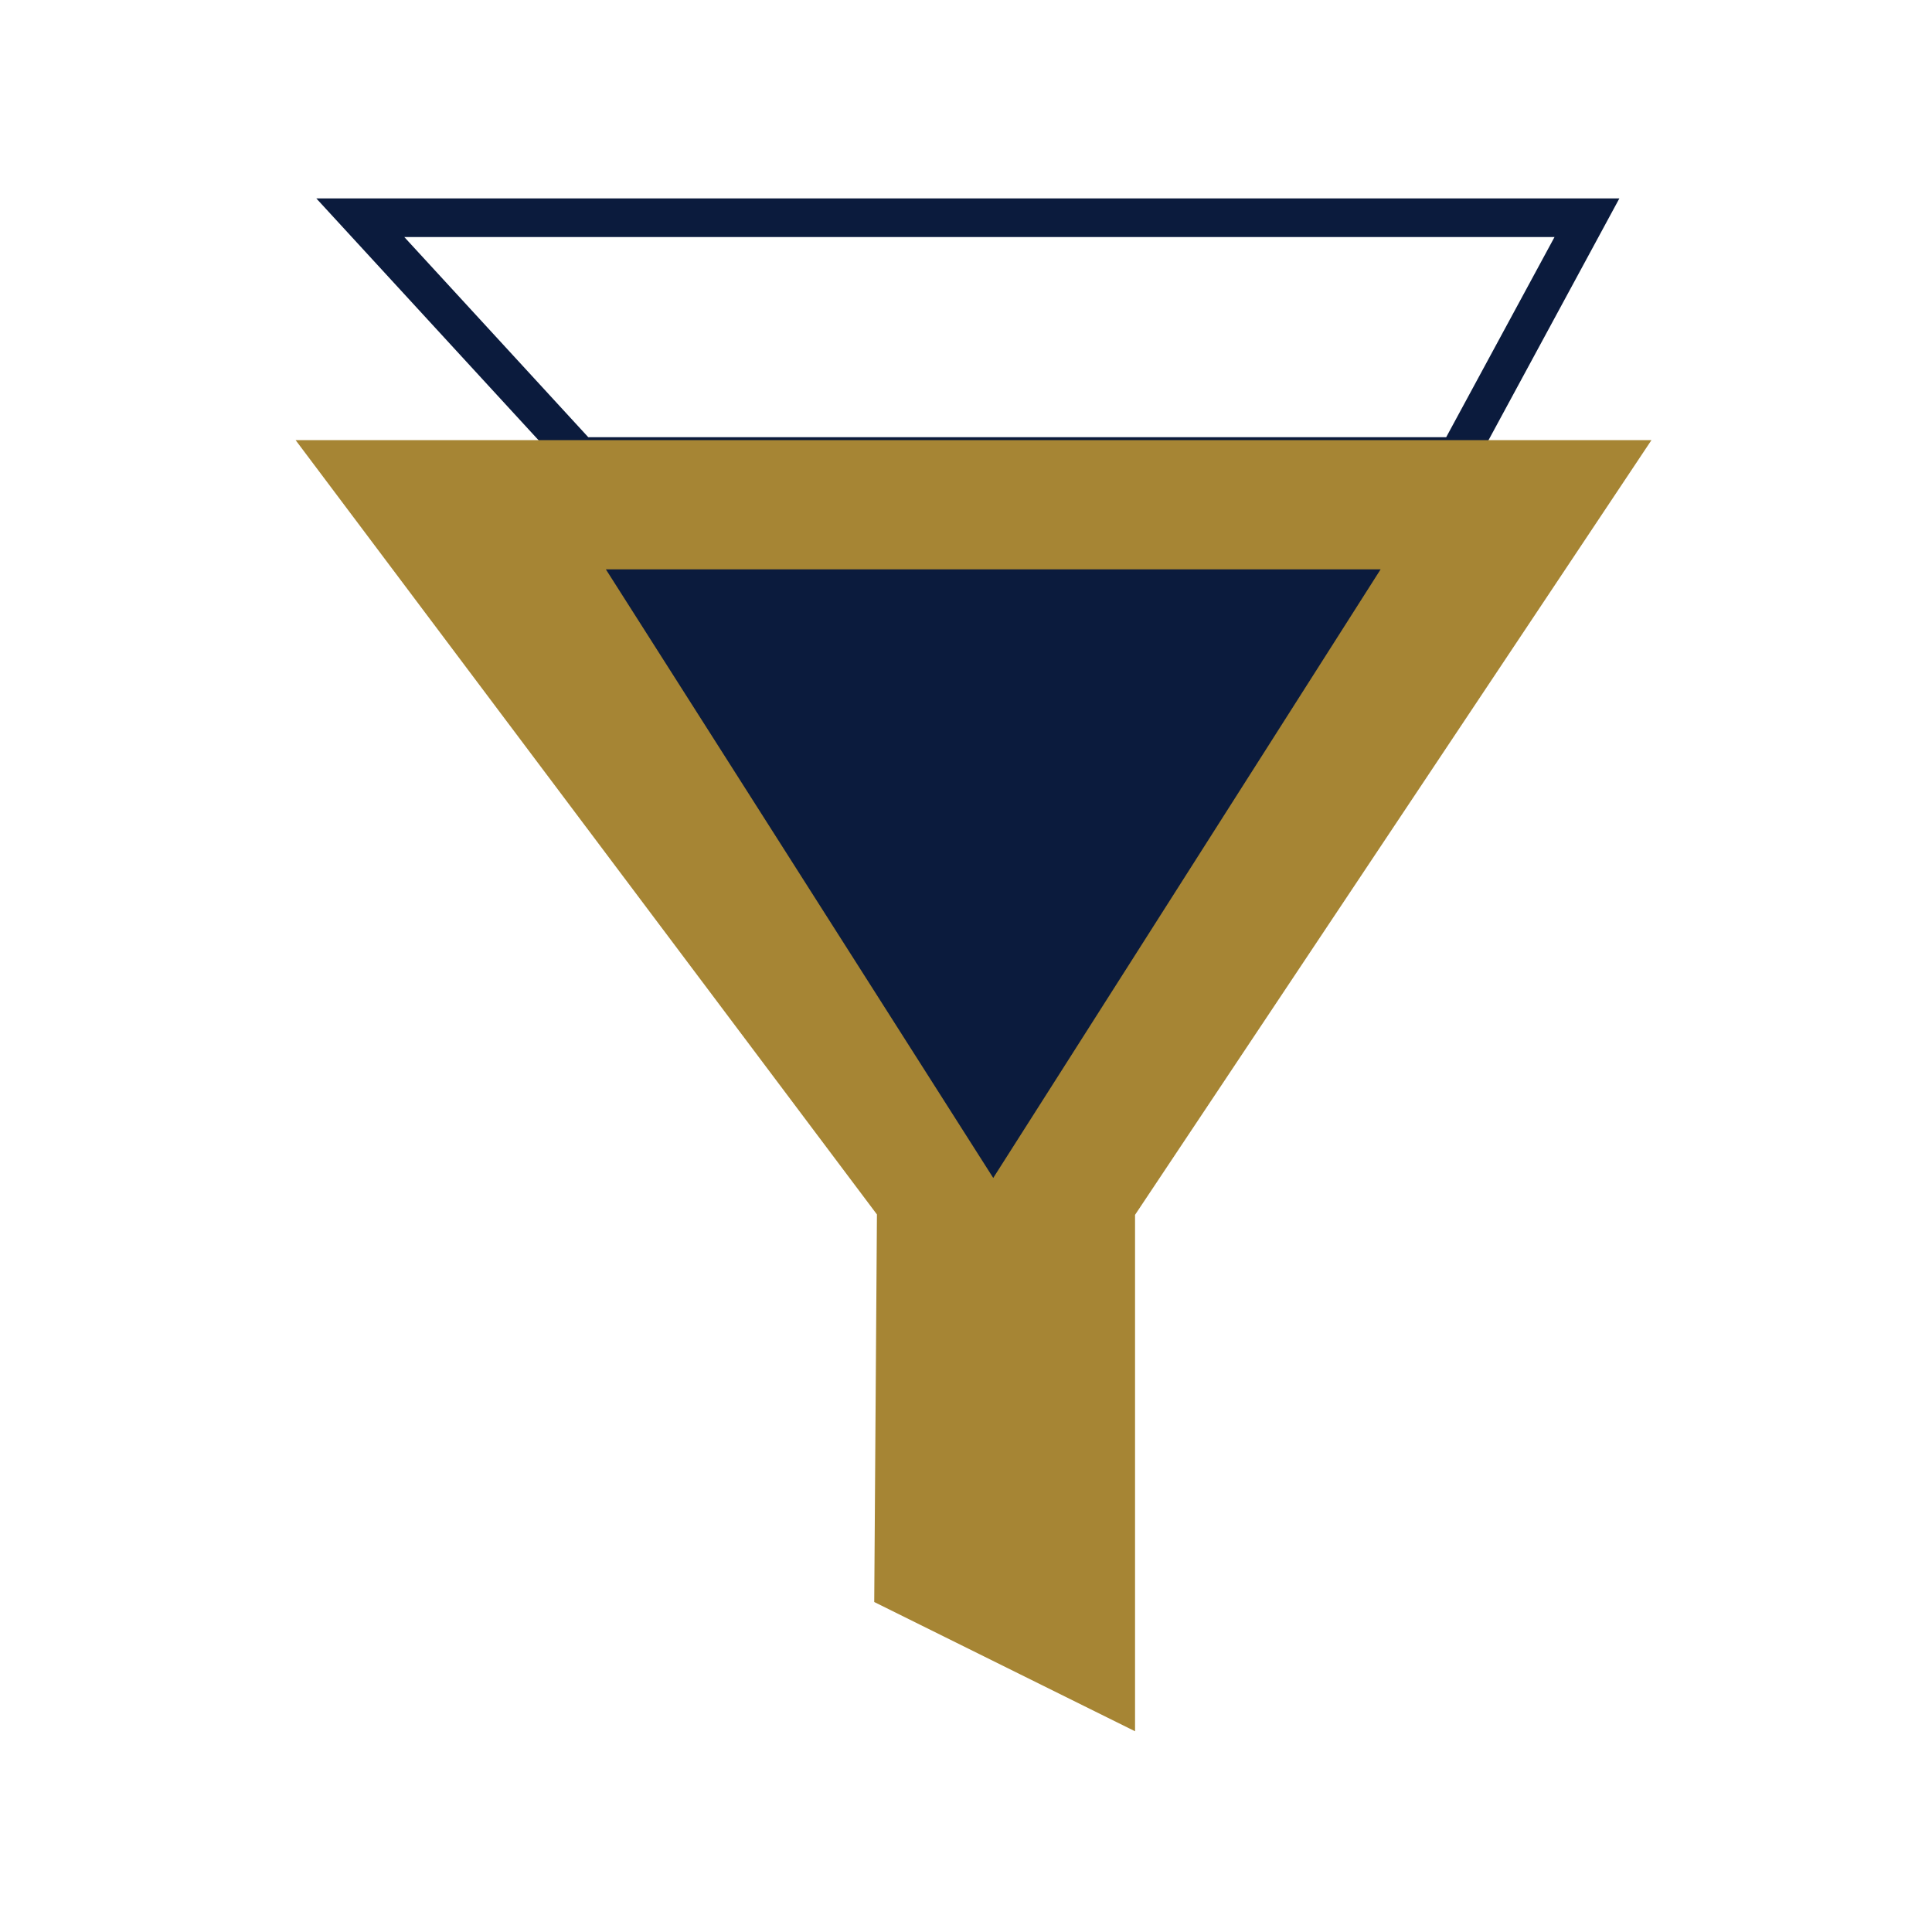
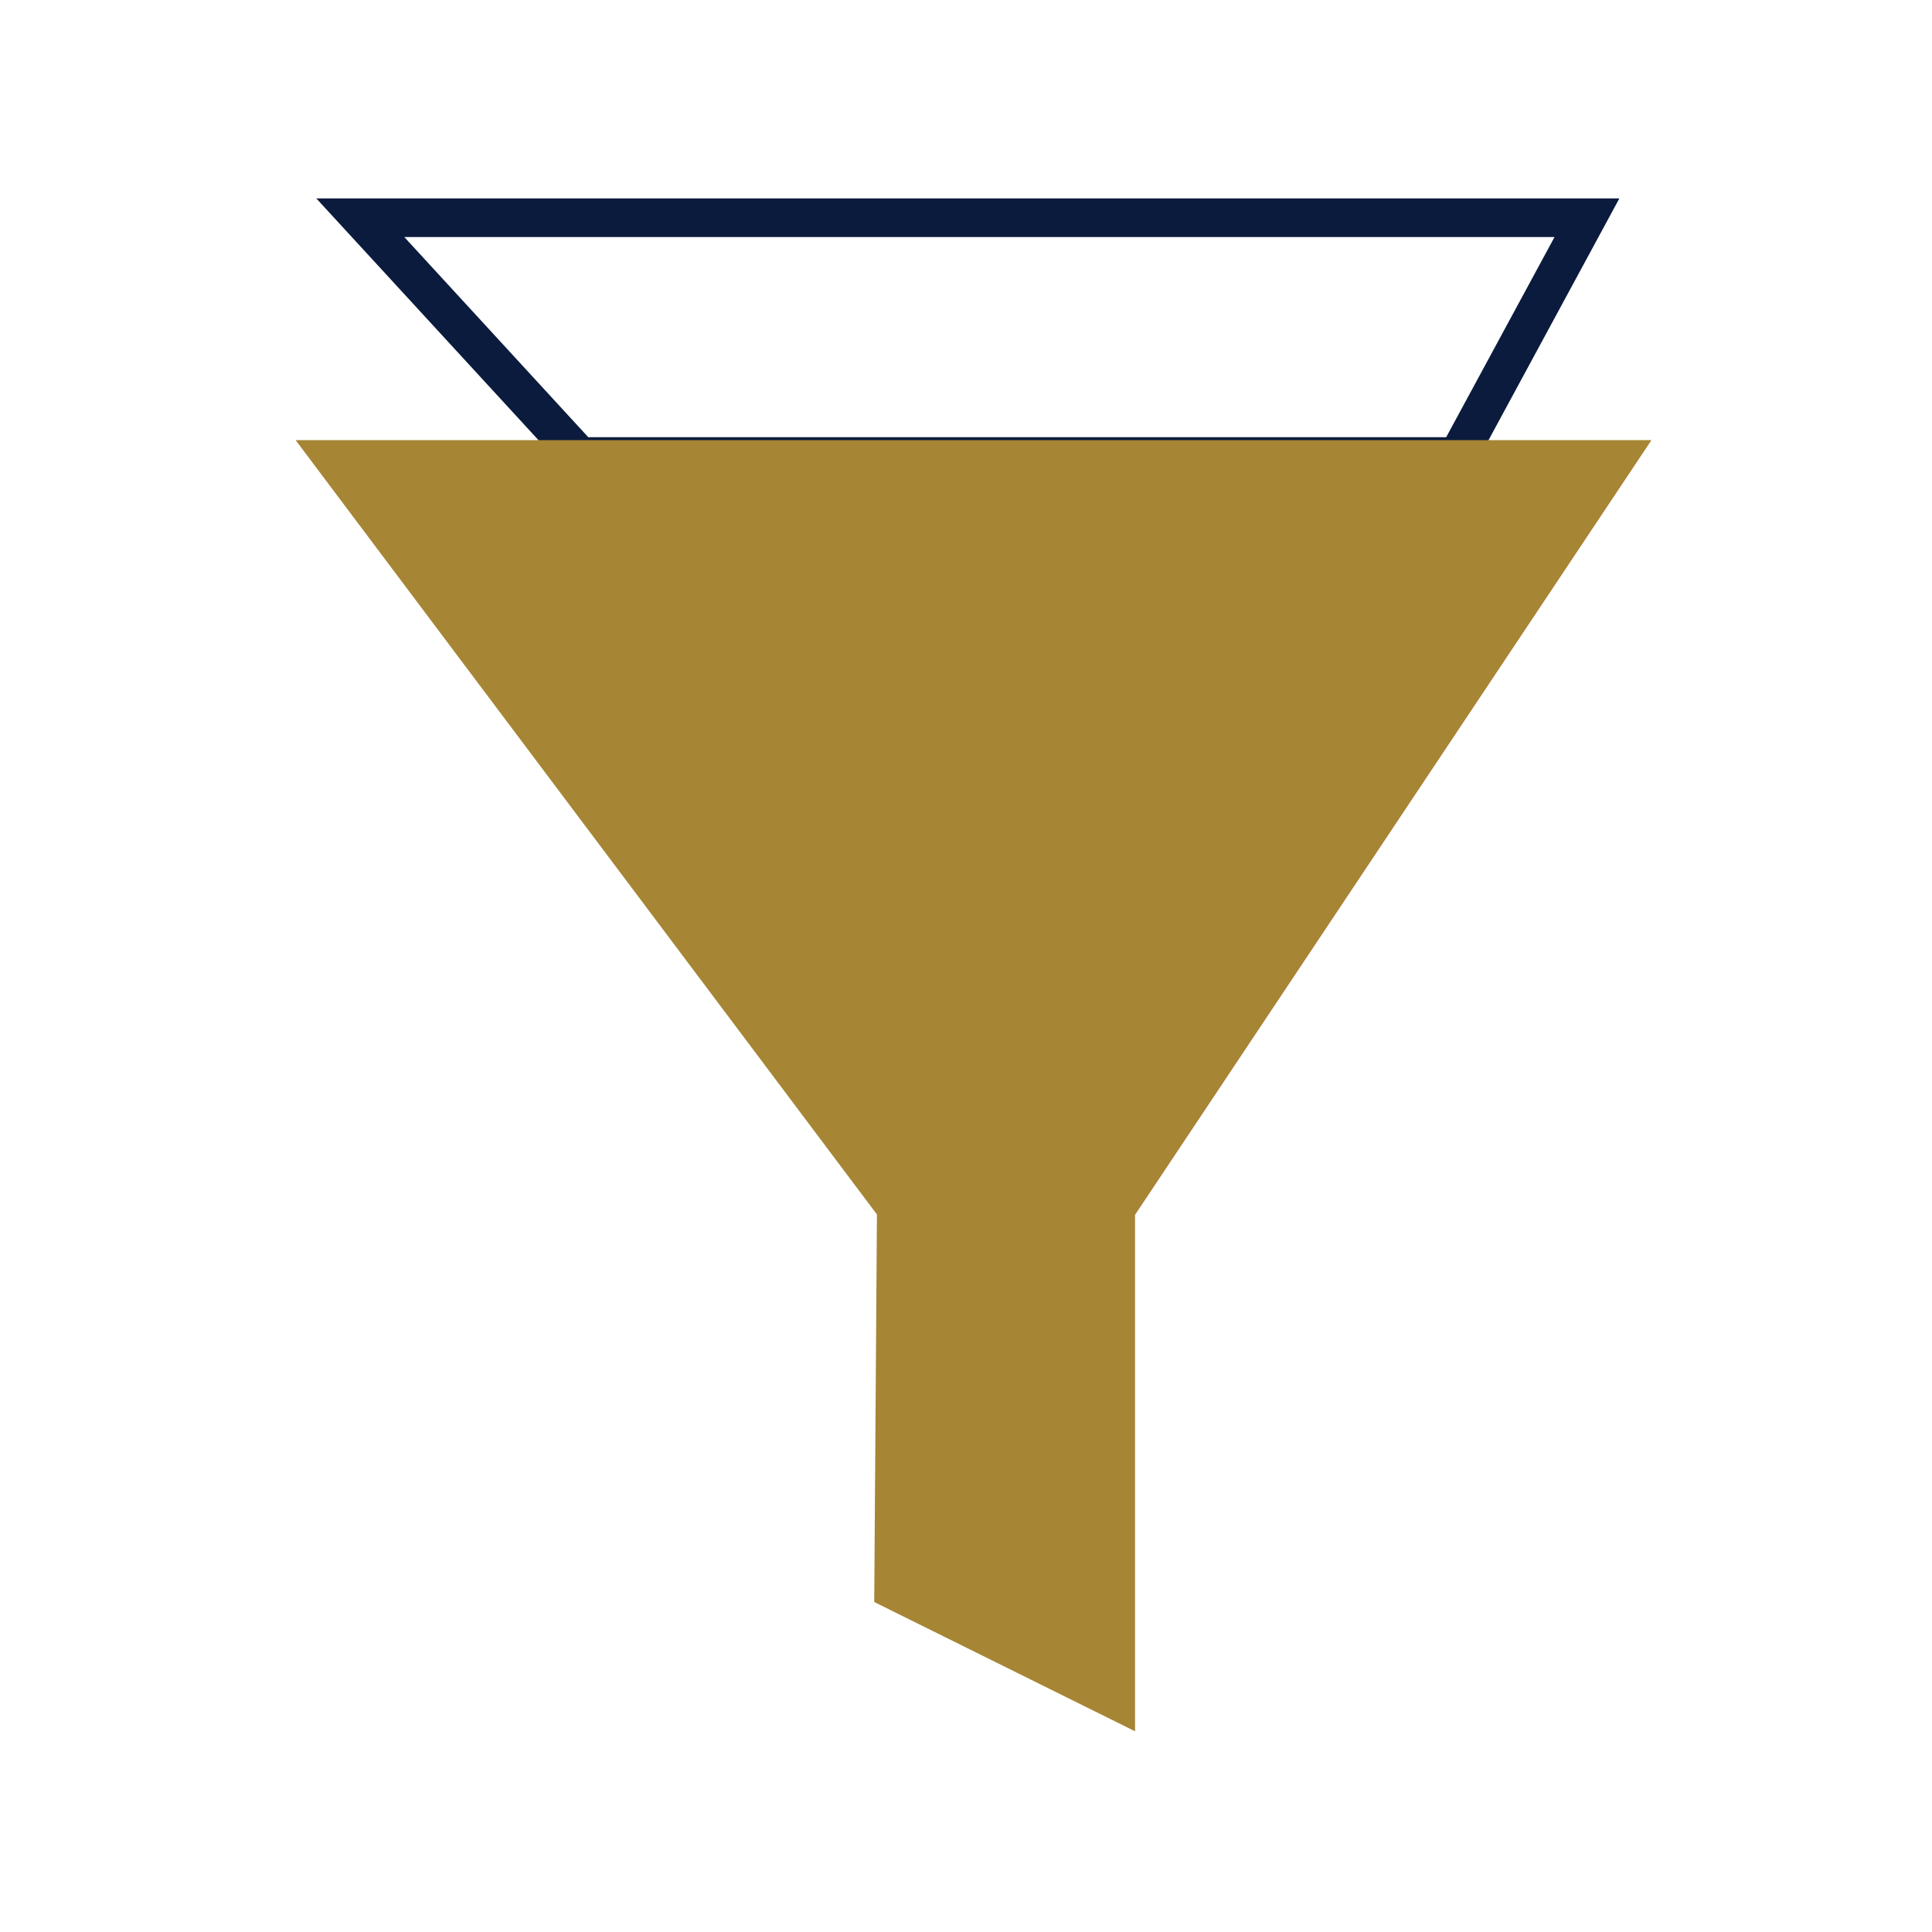
<svg xmlns="http://www.w3.org/2000/svg" id="advance-filter" viewBox="0 0 100 100">
  <path d="M30.01,23.63l-11.36-12.36h63.49l-6.69,12.36H30.01Z" style="fill: none; stroke: #0b1b3d; stroke-miterlimit: 10; stroke-width: 2px;" />
  <path d="M85.48,22.78l-26.73,40.1v26.73l-13.5-6.69.14-20.06L15.3,22.78h70.18Z" style="fill: #a68534;" />
-   <polygon points="71.46 29.47 51.41 60.97 31.36 29.47 71.46 29.47" style="fill: #0b1b3d;" />
</svg>